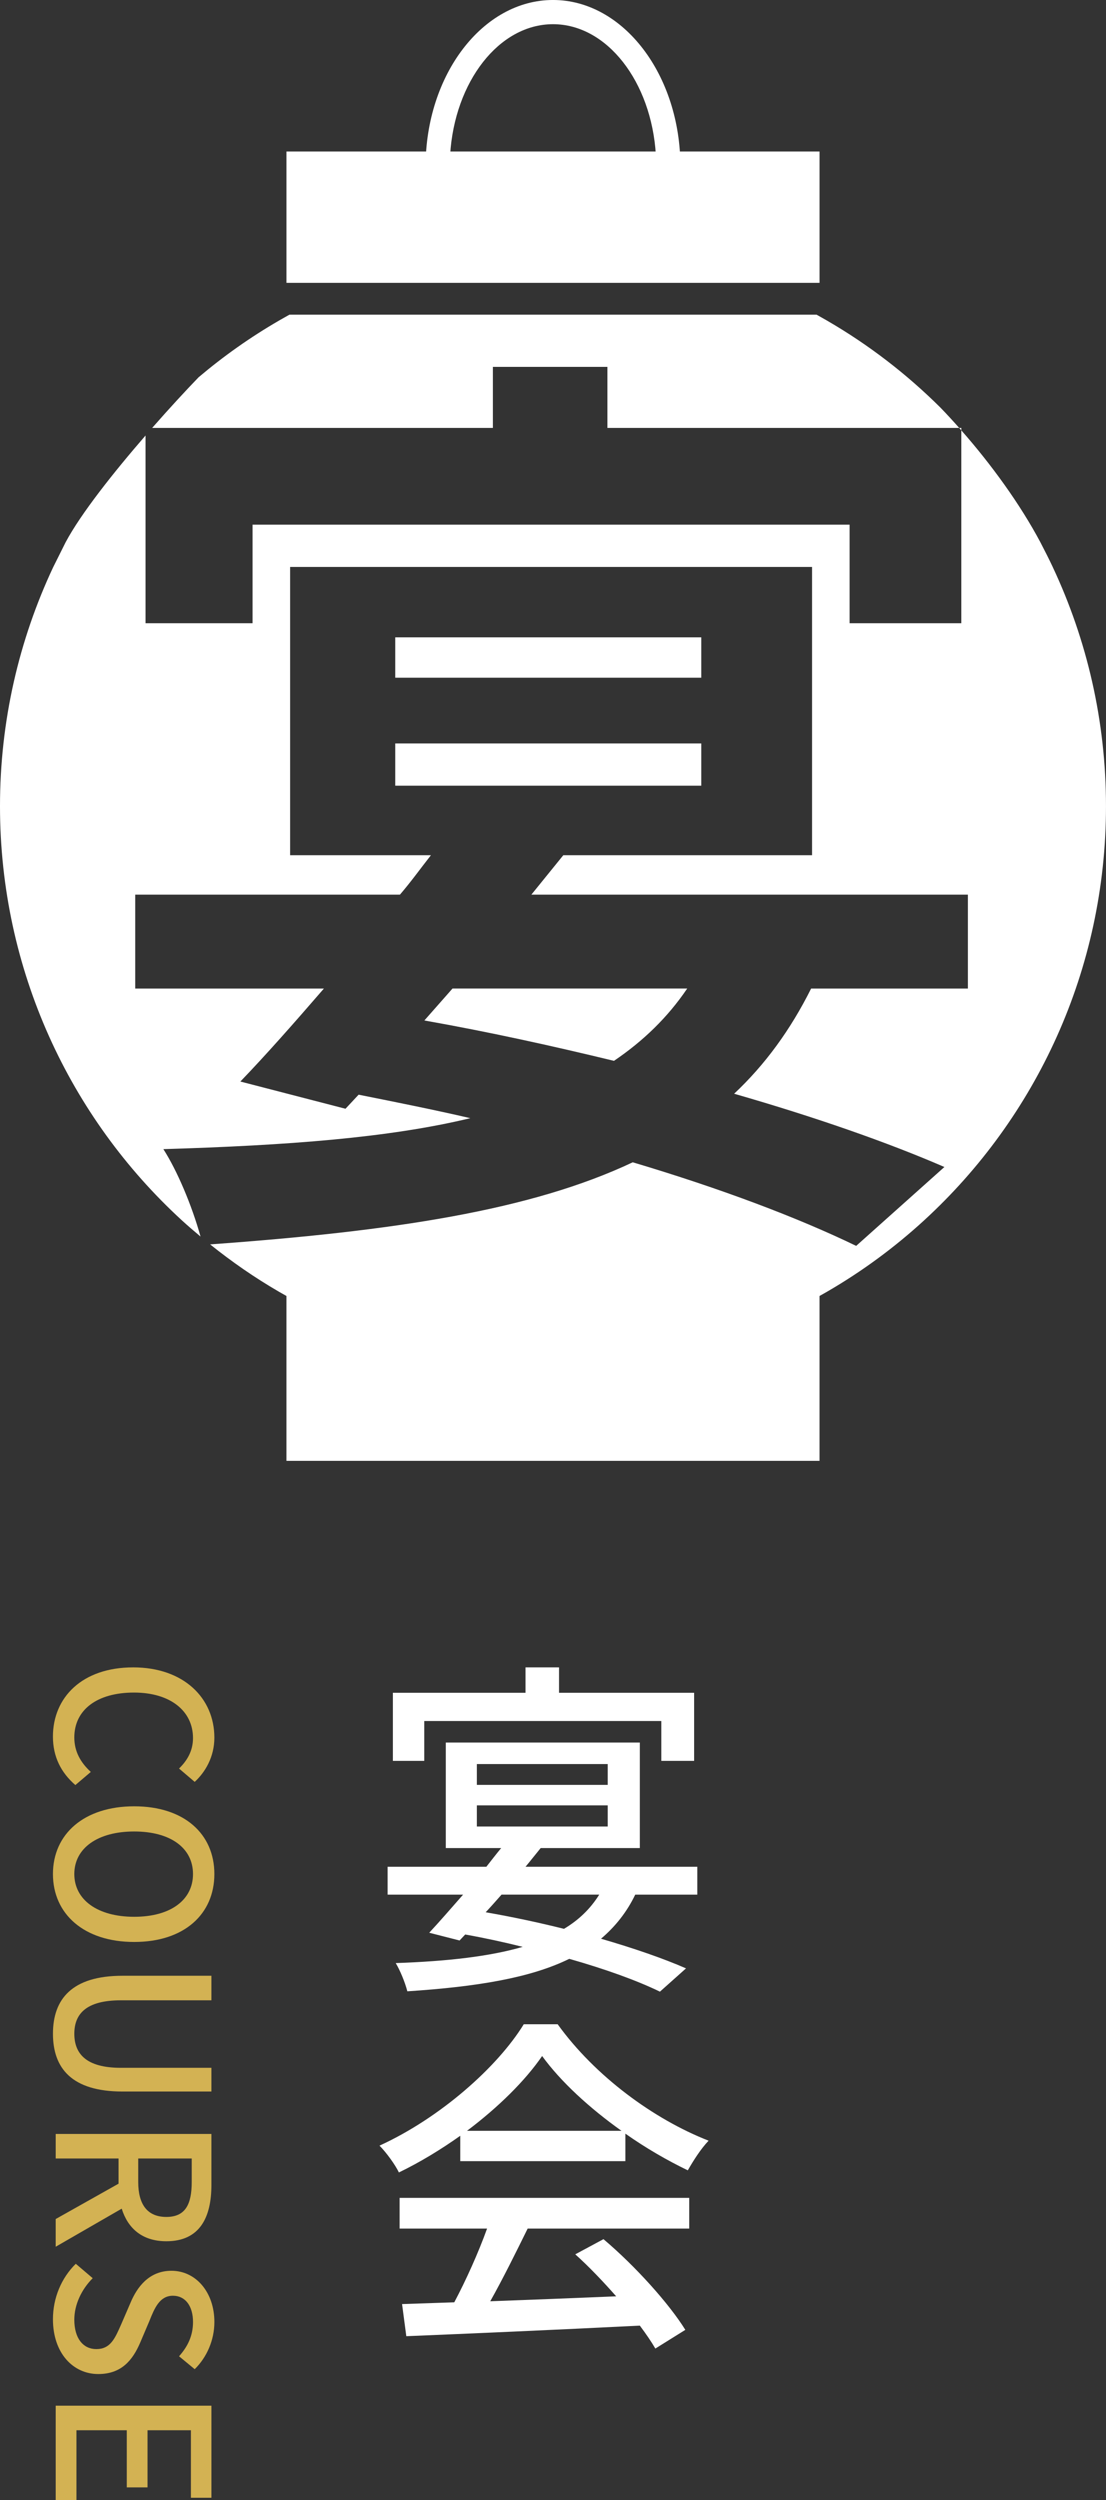
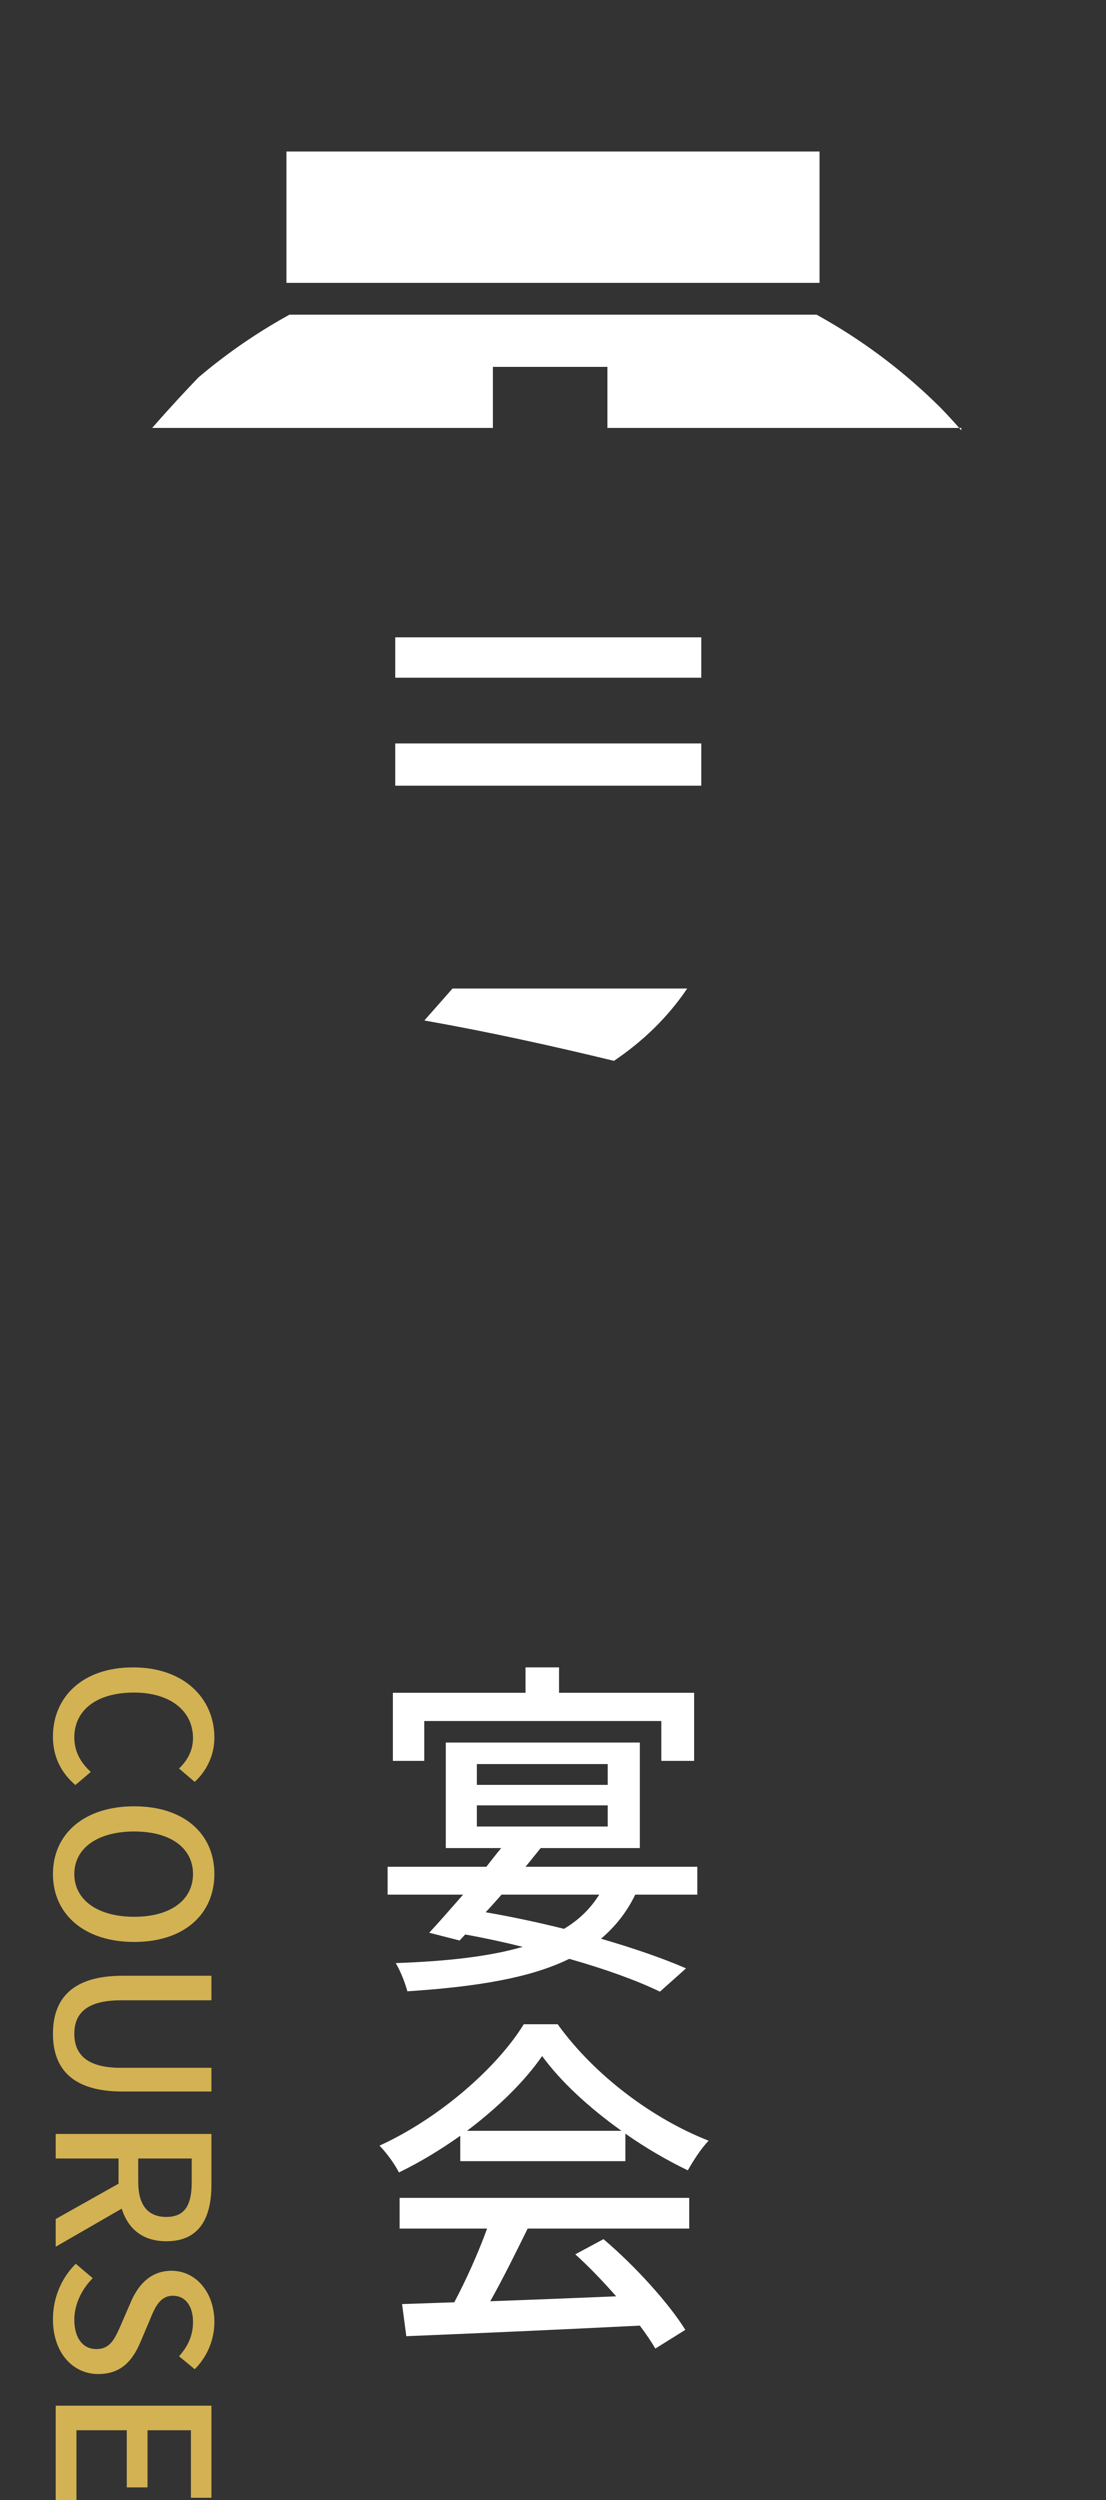
<svg xmlns="http://www.w3.org/2000/svg" id="_レイヤー_1" viewBox="0 0 90.226 203.882">
  <rect x="0" y="0" width="90.226" height="203.882" fill="#333333" stroke="none" />
  <path d="m51.822,154.506c-.691,1.438-1.641,2.618-2.792,3.597,2.676.777,5.093,1.612,6.935,2.417l-2.129,1.9c-1.898-.921-4.46-1.842-7.396-2.677-3.164,1.554-7.51,2.274-13.209,2.648-.201-.777-.604-1.727-.948-2.302,4.23-.144,7.683-.546,10.359-1.323-1.496-.374-3.079-.72-4.691-1.008l-.46.489-2.475-.633c.805-.863,1.755-1.957,2.763-3.107h-6.158v-2.274h8.056c.403-.517.807-1.036,1.21-1.525h-4.519v-8.604h15.828v8.604h-8.087c-.403.489-.805,1.008-1.237,1.525h14.014v2.274h-5.064Zm-17.209-10.906h-2.562v-5.554h10.82v-2.072h2.734v2.072h11.021v5.554h-2.676v-3.252h-19.338v3.252Zm4.288,1.957h10.676v-1.698h-10.676v1.698Zm0,3.396h10.676v-1.727h-10.676v1.727Zm2.014,5.554c-.431.489-.863.978-1.294,1.438,2.158.374,4.317.835,6.388,1.352,1.209-.719,2.158-1.64,2.877-2.791h-7.971Z" style="fill:#fff; stroke-width:0px;" />
  <path d="m37.548,174.171c-1.581,1.123-3.28,2.158-5.006,2.992-.288-.604-1.008-1.611-1.583-2.186,4.921-2.245,9.612-6.389,11.77-9.9h2.763c3.05,4.231,7.826,7.741,12.315,9.496-.633.662-1.237,1.612-1.697,2.418-1.67-.806-3.425-1.814-5.093-2.993v2.244h-13.469v-2.071Zm-4.948,5.065h23.626v2.504h-13.18c-.95,1.928-2.015,4.086-3.052,5.928,3.195-.115,6.763-.259,10.274-.403-1.066-1.209-2.216-2.418-3.338-3.425l2.301-1.237c2.62,2.215,5.353,5.266,6.677,7.396l-2.446,1.525c-.317-.547-.749-1.18-1.266-1.871-6.849.346-14.158.662-19.05.863l-.346-2.619,4.259-.144c.95-1.784,1.986-4.086,2.676-6.014h-7.135v-2.504Zm18.101-5.468c-2.591-1.842-4.95-3.999-6.475-6.1-1.382,2.014-3.569,4.173-6.129,6.1h12.604Z" style="fill:#fff; stroke-width:0px;" />
  <path d="m10.86,135.974c4.143,0,6.628,2.52,6.628,5.73,0,1.588-.759,2.832-1.605,3.608l-1.277-1.088c.672-.655,1.139-1.449,1.139-2.485,0-2.192-1.83-3.711-4.815-3.711-3.021,0-4.868,1.415-4.868,3.659,0,1.157.517,2.054,1.346,2.814l-1.26,1.07c-1.174-1.018-1.83-2.312-1.83-3.952,0-3.193,2.381-5.644,6.541-5.644Z" style="fill:#d3b253; stroke-width:0px;" />
  <path d="m10.947,147.304c4.09,0,6.541,2.261,6.541,5.523s-2.451,5.54-6.541,5.54-6.628-2.278-6.628-5.54,2.538-5.523,6.628-5.523Zm0,9.01c2.986,0,4.798-1.381,4.798-3.487s-1.813-3.47-4.798-3.47-4.885,1.364-4.885,3.47,1.9,3.487,4.885,3.487Z" style="fill:#d3b253; stroke-width:0px;" />
  <path d="m9.998,161.121h7.249v2.003h-7.387c-2.865,0-3.797,1.139-3.797,2.727,0,1.605.933,2.779,3.797,2.779h7.387v1.934h-7.249c-4.143,0-5.678-1.899-5.678-4.712s1.535-4.729,5.678-4.729Z" style="fill:#d3b253; stroke-width:0px;" />
  <path d="m4.544,180.962l5.127-2.883v-2.054h-5.127v-2.003h12.703v4.16c0,2.624-.931,4.592-3.677,4.592-1.968,0-3.14-1.053-3.641-2.658l-5.386,3.106v-2.261Zm6.732-4.936v1.916c0,1.847.759,2.849,2.294,2.849,1.537,0,2.071-1.002,2.071-2.849v-1.916h-4.366Z" style="fill:#d3b253; stroke-width:0px;" />
  <path d="m6.183,184.612l1.38,1.174c-.914.915-1.501,2.157-1.501,3.383,0,1.536.725,2.399,1.796,2.399,1.156,0,1.518-.863,2.036-2.037l.761-1.761c.517-1.226,1.484-2.589,3.331-2.589,2.002,0,3.503,1.761,3.503,4.177,0,1.484-.621,2.883-1.605,3.849l-1.277-1.053c.708-.794,1.139-1.675,1.139-2.797,0-1.294-.621-2.14-1.639-2.14-1.088,0-1.503,1.019-1.917,2.054l-.742,1.743c-.638,1.501-1.571,2.589-3.435,2.589-2.037,0-3.694-1.691-3.694-4.471,0-1.743.691-3.366,1.864-4.522Z" style="fill:#d3b253; stroke-width:0px;" />
  <path d="m17.247,196.183v7.509h-1.673v-5.506h-3.539v4.66h-1.692v-4.66h-4.107v5.696h-1.692v-7.699h12.703Z" style="fill:#d3b253; stroke-width:0px;" />
  <polygon points="29.237 23.067 60.989 23.067 64.351 23.067 66.857 23.067 66.857 22.866 66.857 12.356 23.369 12.356 23.369 22.866 23.369 23.067 25.875 23.067 29.237 23.067 29.237 23.067" style="fill:#fff; stroke-width:0px;" />
-   <path d="m54.521,14.587h-18.815c-.545,0-.987-.442-.987-.987,0-7.5,4.663-13.601,10.394-13.601s10.394,6.101,10.394,13.601c0,.545-.442.987-.987.987Zm-17.799-1.973h16.782c-.364-5.952-3.988-10.641-8.391-10.641-4.403,0-8.027,4.69-8.391,10.641Z" style="fill:#fff; stroke-width:0px;" />
  <path d="m40.209,29.919h9.343v4.977h28.697c-.511-.575-1.024-1.137-1.536-1.662-2.754-2.737-5.852-5.121-9.224-7.076-.023-.013-.045-.026-.068-.04-.268-.155-.537-.307-.808-.457H23.613c-.271.15-.54.302-.808.457-.023.014-.045.027-.068.04-2.315,1.342-4.5,2.886-6.534,4.607-1.013,1.048-2.368,2.511-3.789,4.131h27.795v-4.977Z" style="fill:#fff; stroke-width:0px;" />
  <rect x="32.244" y="60.628" width="24.966" height="3.445" style="fill:#fff; stroke-width:0px;" />
  <rect x="32.244" y="51.975" width="24.966" height="3.292" style="fill:#fff; stroke-width:0px;" />
  <path d="m56.062,80.615h-19.147l-2.296,2.605c5.208.919,10.415,2.067,15.468,3.292,2.375-1.609,4.366-3.523,5.975-5.898Z" style="fill:#fff; stroke-width:0px;" />
-   <path d="m85.891,46.261c-.322-.688-.672-1.367-1.016-2.034-1.658-3.118-4.017-6.365-6.452-9.131v15.73h-9.114v-8.04H20.603v8.04h-8.73v-15.31c-2.582,2.979-5.278,6.371-6.522,8.711l-1.016,2.034c-2.776,5.912-4.335,12.517-4.335,19.482,0,13.368,5.721,25.408,14.816,33.756.004.004.008.007.011.011h0c.499.457,1.013.896,1.532,1.331-.721-2.58-1.906-5.371-3.032-7.129,10.109-.306,18.38-.919,25.043-2.526-2.987-.69-6.051-1.303-9.114-1.915l-1.071,1.148-8.577-2.22c2.067-2.144,4.364-4.748,6.815-7.582h-15.392v-7.658h21.595c.919-1.071,1.686-2.144,2.528-3.215h-11.487v-23.511h42.58v23.511h-20.294l-2.605,3.215h35.611v7.658h-12.789c-1.686,3.37-3.753,6.204-6.281,8.577,6.663,1.915,12.559,3.982,17.154,5.975l-7.197,6.433c-4.75-2.299-11.028-4.672-18.228-6.817-8.311,3.929-19.54,5.621-34.477,6.695,1.763,1.413,3.625,2.705,5.586,3.843.027.016.054.031.081.047.186.107.373.212.56.317v13.445h43.488v-13.445c.187-.105.375-.21.56-.317.027-.015.054-.031.081-.047,2.841-1.648,5.489-3.6,7.901-5.812h0c.004-.004.007-.007.011-.011,9.095-8.348,14.816-20.389,14.816-33.756,0-6.965-1.56-13.57-4.335-19.482Z" style="fill:#fff; stroke-width:0px;" />
  <path d="m78.424,34.896h-.175c.059.066.117.132.175.199v-.199Z" style="fill:#fff; stroke-width:0px;" />
</svg>